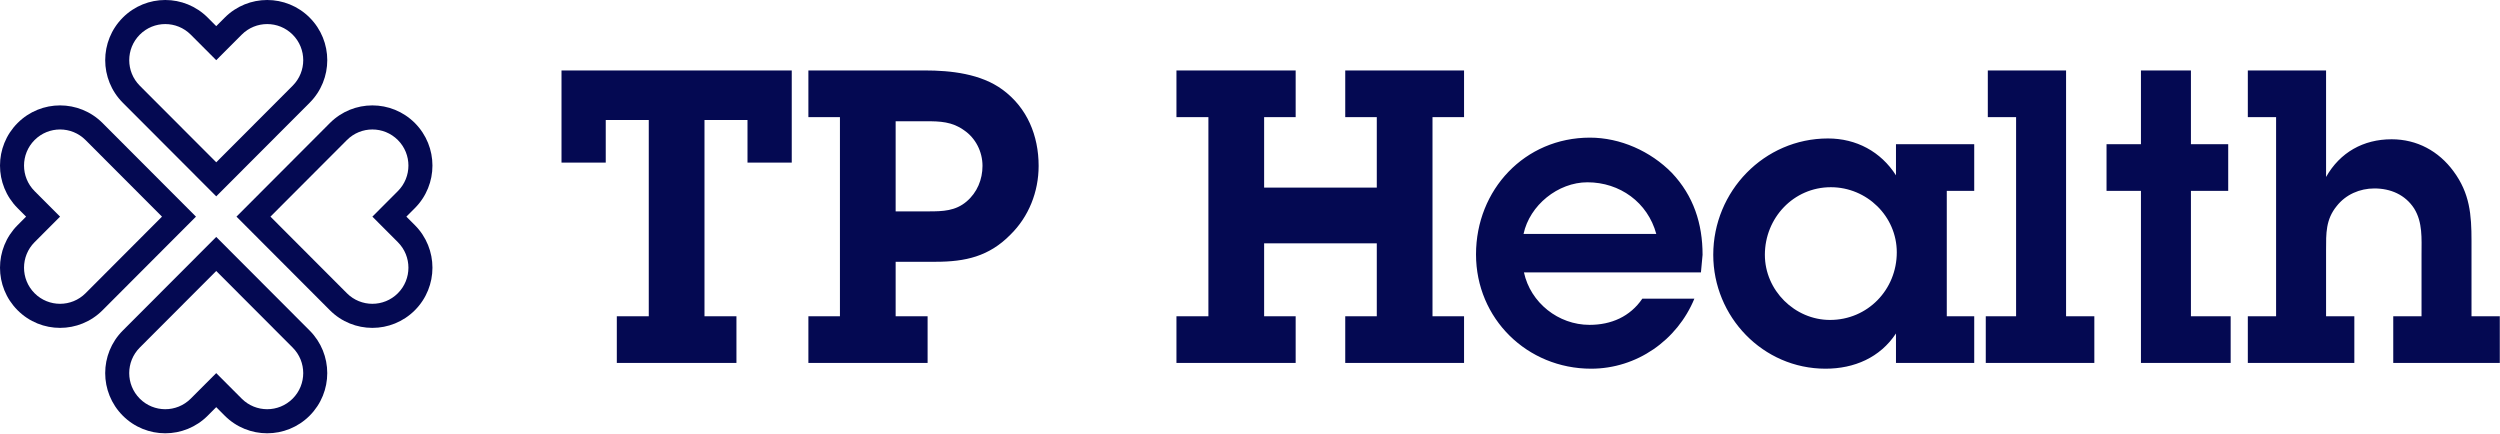
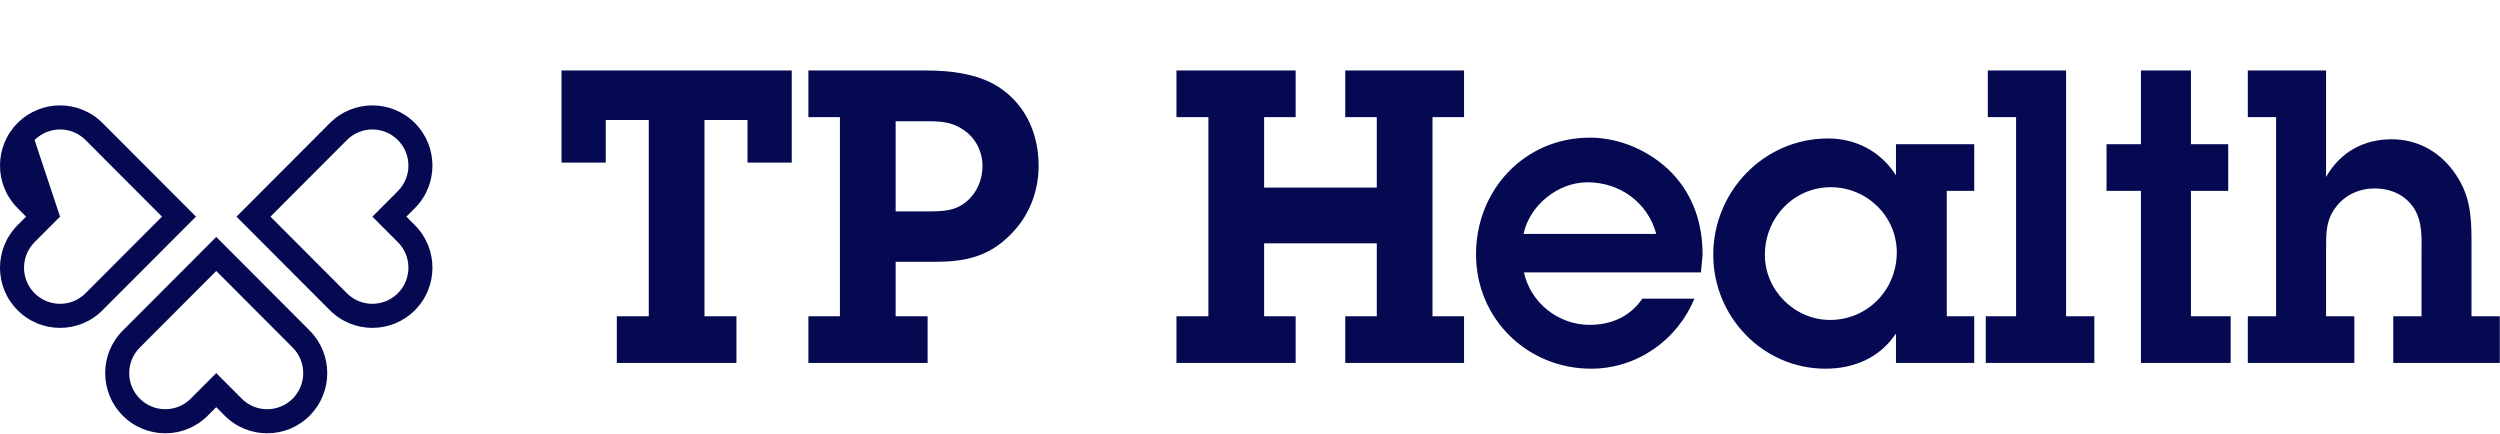
<svg xmlns="http://www.w3.org/2000/svg" width="1059" height="184" viewBox="0 0 1059 184" fill="none">
  <path fill-rule="evenodd" clip-rule="evenodd" d="M157.74 91.768L168.536 80.95C174.5 74.981 174.5 65.294 168.536 59.325C162.573 53.351 152.906 53.351 146.948 59.325L114.562 91.768L146.948 124.216C152.906 130.184 162.573 130.184 168.536 124.216C174.5 118.242 174.5 108.554 168.536 102.585L157.74 91.768ZM139.75 52.111C149.687 42.158 165.797 42.158 175.734 52.111C185.667 62.07 185.667 78.21 175.734 88.163L172.135 91.768L175.734 95.372C185.667 105.33 185.667 121.471 175.734 131.424C165.797 141.377 149.687 141.377 139.75 131.424L100.172 91.768L139.75 52.111Z" fill="#040952" />
-   <path fill-rule="evenodd" clip-rule="evenodd" d="M25.443 91.768L14.646 102.585C8.688 108.554 8.688 118.242 14.646 124.216C20.609 130.184 30.276 130.184 36.24 124.216L68.62 91.768L36.24 59.325C30.276 53.351 20.609 53.351 14.646 59.325C8.688 65.294 8.688 74.981 14.646 80.95L25.443 91.768ZM43.432 131.424C33.5 141.377 17.385 141.377 7.453 131.424C-2.484 121.471 -2.484 105.33 7.453 95.372L11.052 91.768L7.453 88.163C-2.484 78.21 -2.484 62.07 7.453 52.111C17.385 42.158 33.5 42.158 43.432 52.111L83.01 91.768L43.432 131.424Z" fill="#040952" />
+   <path fill-rule="evenodd" clip-rule="evenodd" d="M25.443 91.768L14.646 102.585C8.688 108.554 8.688 118.242 14.646 124.216C20.609 130.184 30.276 130.184 36.24 124.216L68.62 91.768L36.24 59.325C30.276 53.351 20.609 53.351 14.646 59.325L25.443 91.768ZM43.432 131.424C33.5 141.377 17.385 141.377 7.453 131.424C-2.484 121.471 -2.484 105.33 7.453 95.372L11.052 91.768L7.453 88.163C-2.484 78.21 -2.484 62.07 7.453 52.111C17.385 42.158 33.5 42.158 43.432 52.111L83.01 91.768L43.432 131.424Z" fill="#040952" />
  <path fill-rule="evenodd" clip-rule="evenodd" d="M91.594 158.05L102.385 168.862C108.349 174.836 118.016 174.836 123.974 168.862C129.937 162.888 129.937 153.206 123.974 147.232L91.594 114.789L59.208 147.232C53.245 153.206 53.245 162.888 59.208 168.862C65.172 174.836 74.833 174.836 80.797 168.862L91.594 158.05ZM131.172 140.024C141.109 149.977 141.109 166.117 131.172 176.076C121.234 186.029 105.125 186.029 95.188 176.076L91.594 172.466L87.995 176.076C78.057 186.029 61.948 186.029 52.01 176.076C42.078 166.117 42.078 149.977 52.01 140.024L91.594 100.367L131.172 140.024Z" fill="#040952" />
-   <path fill-rule="evenodd" clip-rule="evenodd" d="M91.599 25.491L80.802 14.678C74.838 8.704 65.177 8.704 59.214 14.678C53.255 20.652 53.255 30.335 59.214 36.309L91.599 68.751L123.979 36.309C129.943 30.335 129.943 20.652 123.979 14.678C118.021 8.704 108.354 8.704 102.391 14.678L91.599 25.491ZM52.016 43.517C42.083 33.564 42.083 17.423 52.016 7.465C61.953 -2.488 78.062 -2.488 88 7.465L91.599 11.074L95.198 7.465C105.13 -2.488 121.24 -2.488 131.177 7.465C141.115 17.423 141.115 33.564 131.177 43.517L91.599 83.173L52.016 43.517Z" fill="#040952" />
  <path d="M298.422 50.84V133.965H311.958V153.751H261.281V133.965H274.818V50.84H256.594V68.887H237.854V29.84H335.385V68.887H316.641V50.84H298.422ZM342.432 29.84H391.719C402.823 29.84 415.495 31.23 424.693 37.996C435.104 45.637 439.964 57.434 439.964 70.277C439.964 81.21 435.797 91.798 427.99 99.434C418.964 108.632 408.896 110.887 396.401 110.887H379.396V133.965H392.932V153.751H342.432V133.965H355.797V49.626H342.432V29.84ZM379.396 89.538H393.453C399.354 89.538 404.734 89.366 409.417 85.376C413.932 81.559 416.187 76.007 416.187 70.277C416.187 64.204 413.234 58.475 408.375 55.178C403.344 51.532 398.141 51.361 392.411 51.361H379.396V89.538ZM583.208 79.475V49.626H569.844V29.84H620.172V49.626H606.807V133.965H620.172V153.751H569.844V133.965H583.208V103.074H535.484V133.965H548.844V153.751H498.344V133.965H511.88V49.626H498.344V29.84H548.844V49.626H535.484V79.475H583.208ZM695.698 126.507H717.74C710.453 144.205 693.271 156.179 674.005 156.179C646.932 156.179 625.24 135.007 625.24 107.762C625.24 80.345 645.896 58.303 673.484 58.303C686.328 58.303 699.172 64.027 708.193 73.225C717.391 82.944 721.208 94.746 721.208 107.934L720.516 115.397H645.547C648.323 128.241 660.125 137.611 673.312 137.611C682.51 137.611 690.495 134.142 695.698 126.507ZM645.375 99.085H701.599C697.958 85.72 686.156 77.22 672.443 77.22C659.948 77.22 647.974 86.939 645.375 99.085ZM803.135 153.751V141.257C796.365 151.496 785.432 156.179 773.286 156.179C746.734 156.179 725.734 134.142 725.734 107.934C725.734 81.038 747.255 58.652 774.328 58.652C786.302 58.652 796.714 64.204 803.135 74.267V61.079H836.281V80.861H824.656V133.965H836.281V153.751H803.135ZM775.193 135.528C791.161 135.528 803.479 122.689 803.479 106.892C803.479 91.621 790.812 79.303 775.542 79.303C759.75 79.303 747.599 92.319 747.599 107.934C747.599 123.033 760.271 135.528 775.193 135.528ZM875.188 29.84V133.965H887.161V153.751H841.172V133.965H854.016V49.626H842.036V29.84H875.188ZM928.078 80.861V133.965H944.911V153.751H906.906V80.861H892.328V61.079H906.906V29.84H928.078V61.079H943.87V80.861H928.078ZM985.323 29.84V74.965C991.224 64.548 1001.11 58.996 1013.09 58.996C1023.85 58.996 1033.05 64.027 1039.29 72.532C1046.23 81.902 1046.93 90.928 1046.93 102.038V133.965H1058.91V153.751H1013.78V133.965H1025.76V107.762C1025.76 100.996 1026.28 94.225 1022.64 88.324C1018.82 82.423 1012.57 79.824 1005.8 79.824C999.552 79.824 993.651 82.423 989.833 87.282C985.151 93.012 985.323 98.913 985.323 105.856V133.965H997.297V153.751H952.177V133.965H964.151V49.626H952.177V29.84H985.323Z" fill="#040952" />
</svg>